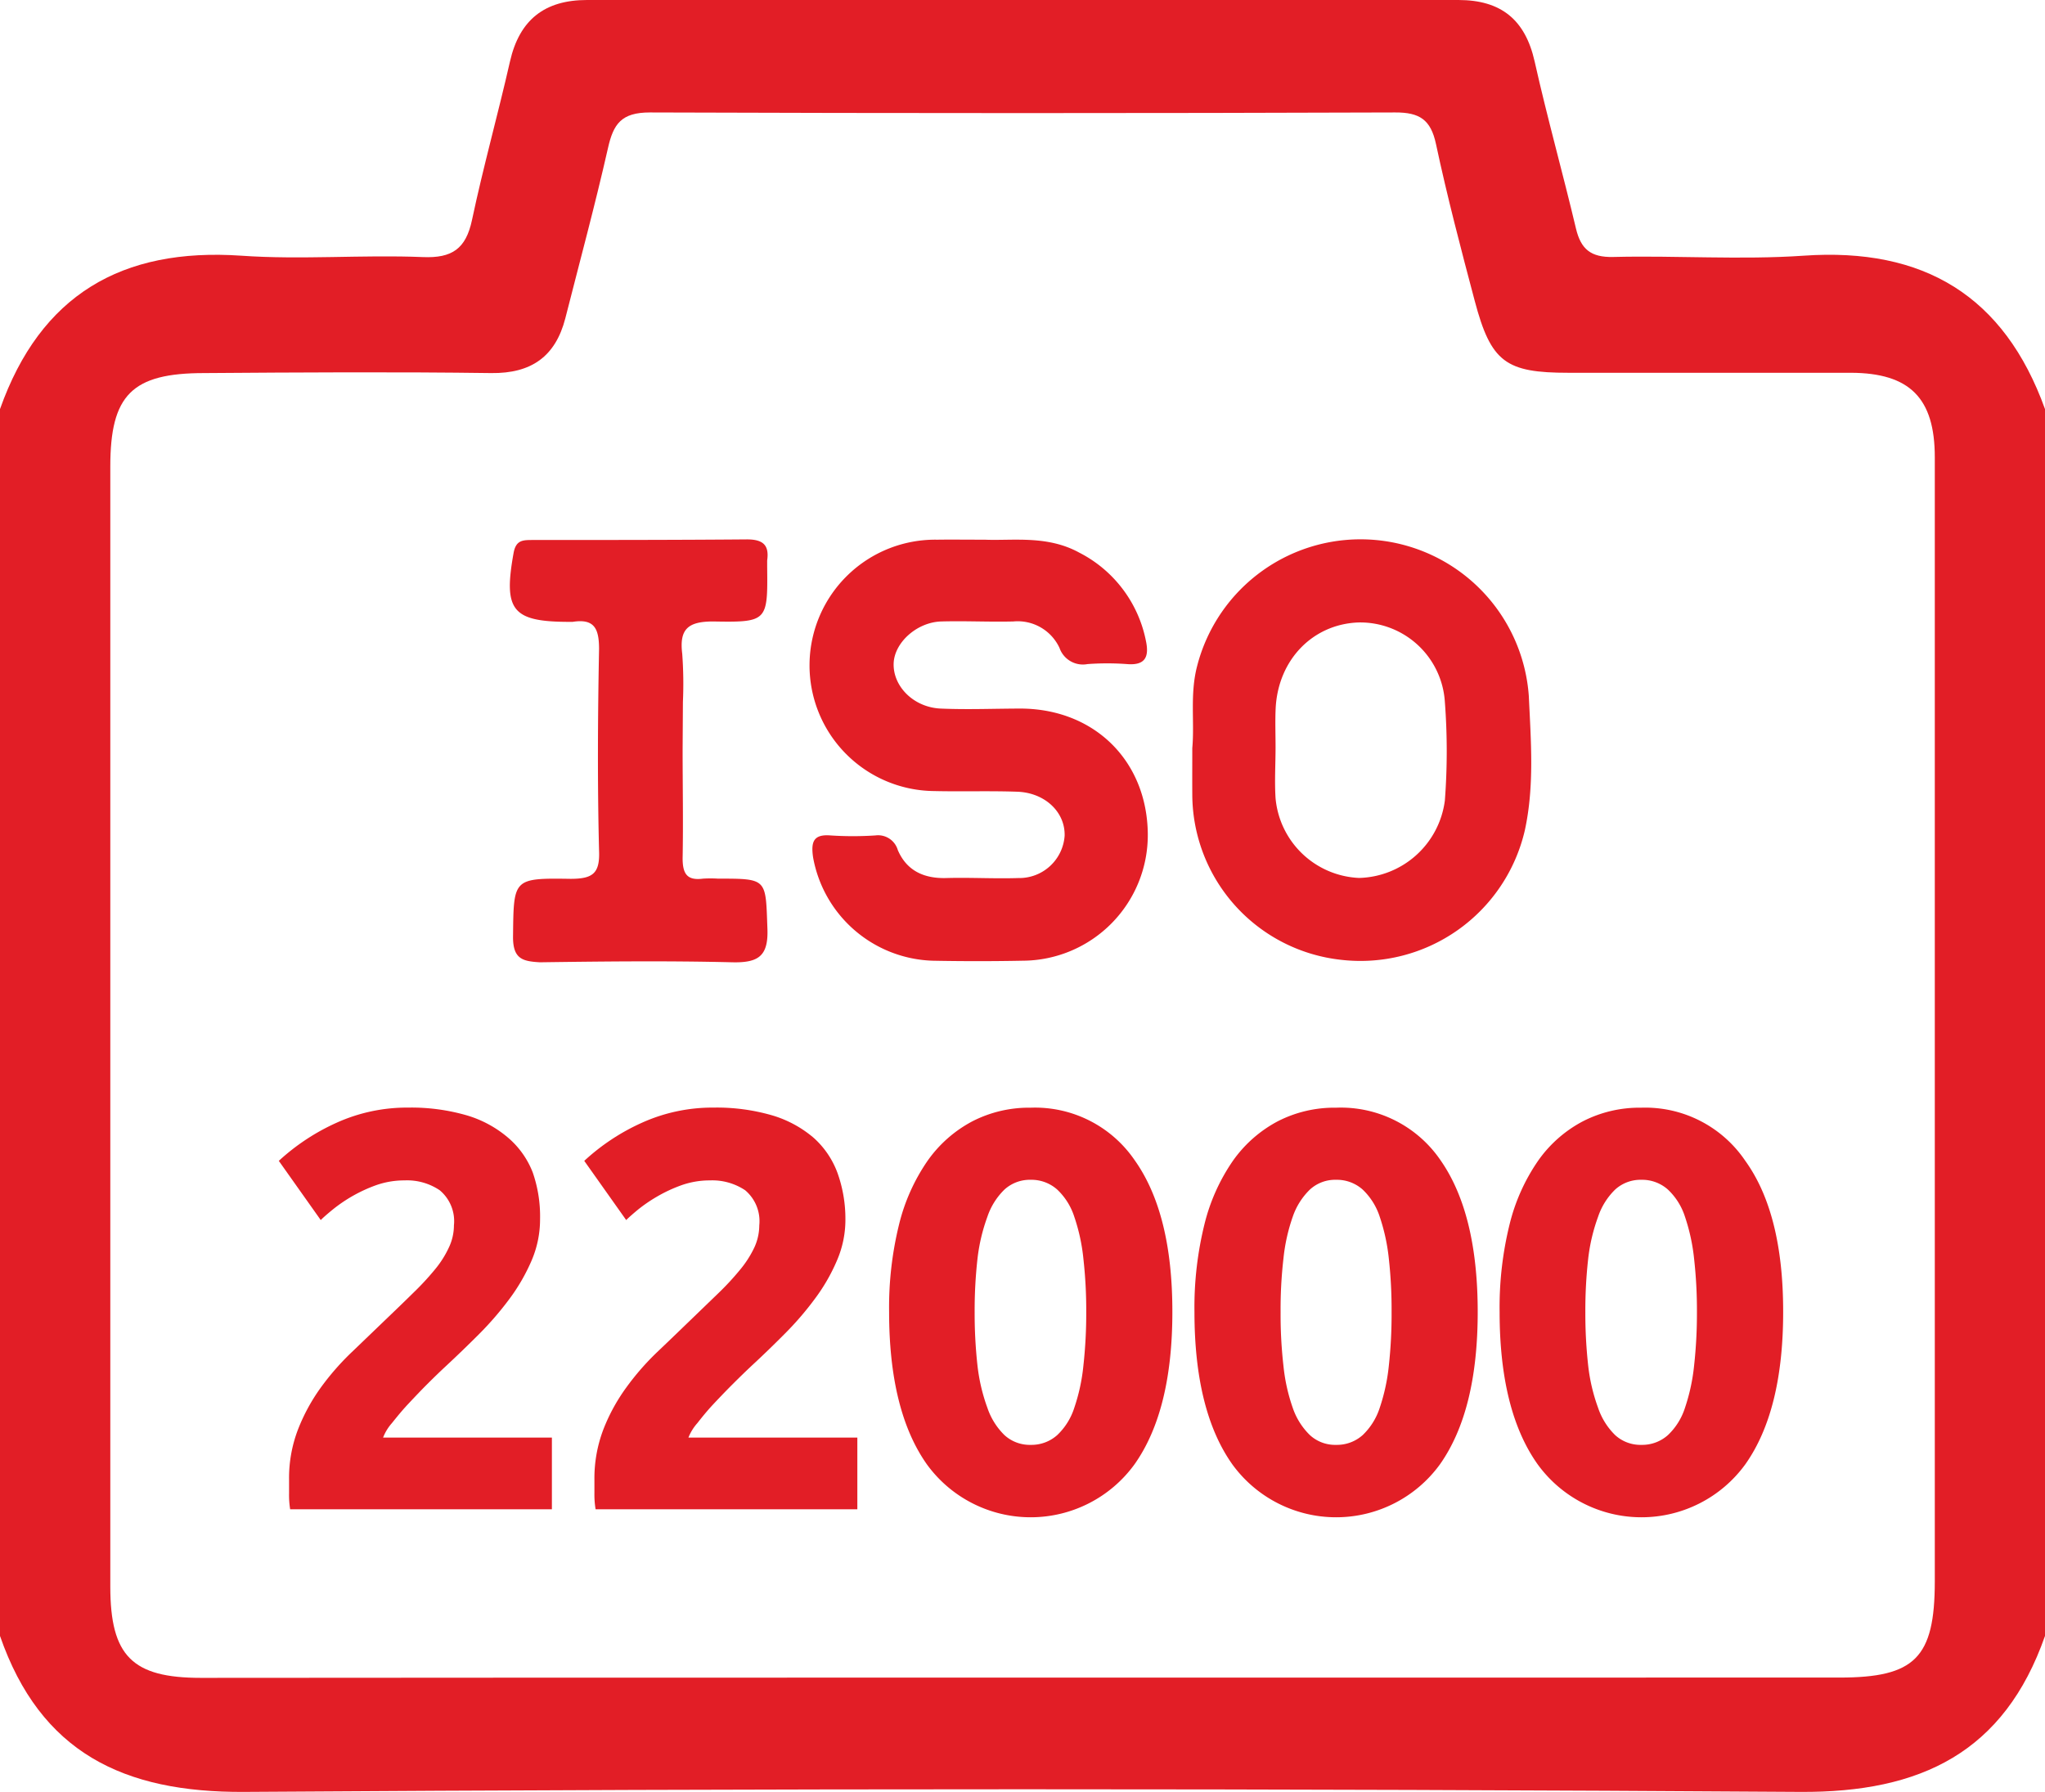
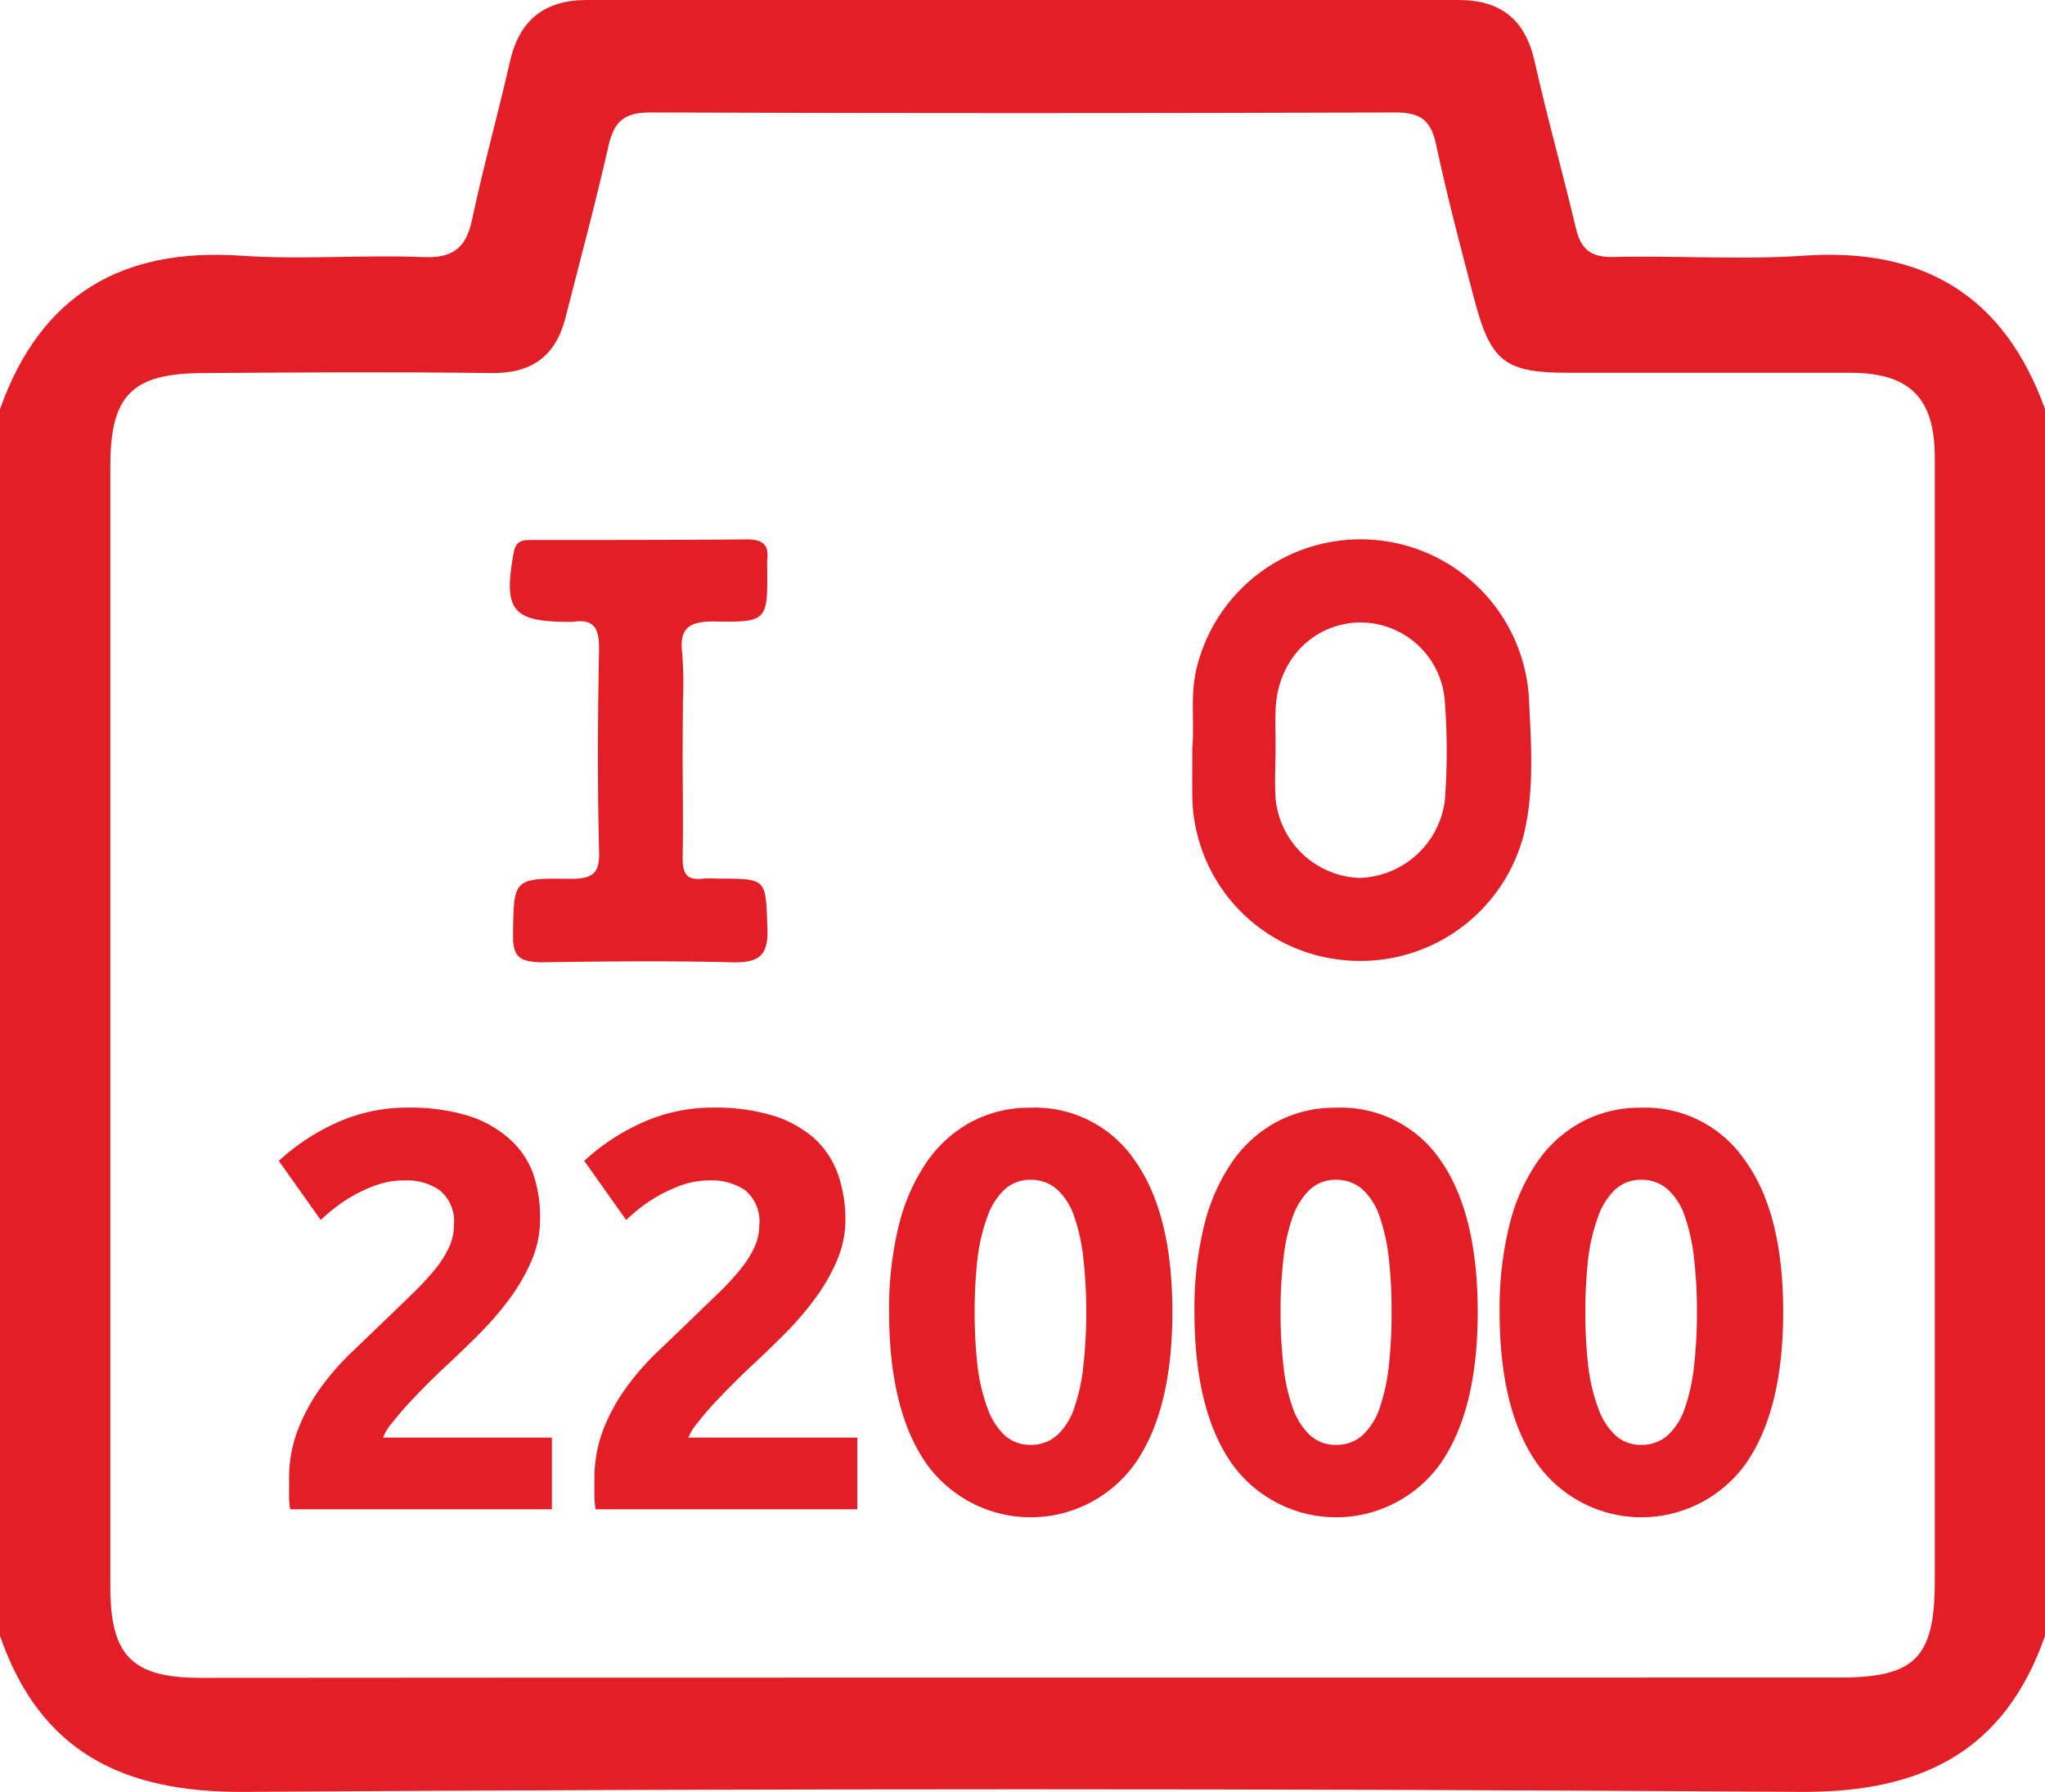
<svg xmlns="http://www.w3.org/2000/svg" viewBox="0 0 207.28 181.65">
  <defs>
    <style>.cls-1{fill:#e21e26;}</style>
  </defs>
  <g id="Layer_2" data-name="Layer 2">
    <g id="Layer_2-2" data-name="Layer 2">
      <g id="fXc6ms">
        <path class="cls-1" d="M207.28,41.47V165.84c-4.13,11.78-12.55,15.89-24.81,15.81q-78.85-.53-157.7,0c-12.27.08-20.67-4-24.77-15.81V41.47C4.1,29.91,12.33,25.09,24.45,25.92c6.11.43,12.27-.11,18.39.14,3,.13,4.38-.85,5-3.75,1.14-5.39,2.63-10.7,3.85-16.07C52.65,2,55.21,0,59.5,0q44.16,0,88.32,0c4.33,0,6.78,2,7.73,6.23,1.27,5.68,2.85,11.28,4.19,16.94.5,2.09,1.5,2.93,3.77,2.88,6.43-.16,12.9.31,19.31-.13C195,25.07,203.15,30,207.28,41.47ZM186.45,170.06c7.64,0,9.65-2,9.66-9.71q0-57,0-114c0-6-2.54-8.54-8.51-8.56-9.54,0-19.08,0-28.62,0-6.35,0-7.85-1.06-9.5-7.28-1.4-5.28-2.79-10.57-3.93-15.91-.53-2.48-1.67-3.21-4.14-3.2q-37.77.13-75.54,0c-2.89,0-3.7,1.16-4.25,3.63-1.31,5.78-2.86,11.5-4.32,17.24-1,3.87-3.44,5.6-7.51,5.55-9.7-.13-19.39-.07-29.09,0-7.33,0-9.52,2.21-9.52,9.48q0,56.76,0,113.53c0,7.05,2.23,9.26,9.18,9.26C48.21,170.05,158.92,170.07,186.45,170.06Z" />
-         <path class="cls-1" d="M99.81,54.71c2.86.12,6.34-.47,9.58,1.31a12.84,12.84,0,0,1,6.75,8.9c.35,1.61,0,2.56-1.91,2.4a27.55,27.55,0,0,0-4,0,2.51,2.51,0,0,1-2.84-1.64A4.67,4.67,0,0,0,102.71,63c-2.44.06-4.88-.07-7.31,0s-4.73,2.1-4.82,4.23c-.09,2.32,2,4.48,4.77,4.6s5.48,0,8.23,0c7.41.09,12.67,5.33,12.76,12.68a12.74,12.74,0,0,1-12.69,12.88c-3,.06-6.09.06-9.14,0a12.73,12.73,0,0,1-12.1-10.5c-.21-1.5,0-2.34,1.76-2.2a34.69,34.69,0,0,0,4.56,0A2.08,2.08,0,0,1,91,86.17c.9,2.1,2.65,2.9,4.91,2.84,2.44-.07,4.88.08,7.31,0a4.61,4.61,0,0,0,4.69-4.28c.07-2.41-2-4.37-4.79-4.47s-5.69,0-8.53-.07A12.73,12.73,0,0,1,95,54.71C96.4,54.69,97.83,54.71,99.81,54.71Z" />
        <path class="cls-1" d="M120.85,75.83c.24-2.62-.25-5.44.48-8.27a17.1,17.1,0,0,1,33.63,3c.21,4.53.58,9.13-.41,13.64A17.1,17.1,0,0,1,135.94,97.3a16.91,16.91,0,0,1-15.09-16.7C120.84,79.08,120.85,77.55,120.85,75.83Zm8.44-.09h0c0,1.73-.11,3.46,0,5.18A8.89,8.89,0,0,0,137.76,89a9,9,0,0,0,8.69-7.85,66,66,0,0,0,0-10,8.6,8.6,0,0,0-8.74-8.05c-4.65.16-8.17,3.79-8.41,8.71C129.24,73.1,129.29,74.42,129.29,75.74Z" />
        <path class="cls-1" d="M69.19,76c0,3.66.07,7.32,0,11,0,1.6.46,2.28,2.07,2.07a12.85,12.85,0,0,1,1.52,0c5,0,4.82,0,5,4.94.14,2.88-.85,3.6-3.55,3.54-6.5-.16-13-.09-19.51,0C53,97.45,52,97.23,52,95c.07-5.91-.06-6,5.82-5.91,2.25,0,3-.53,2.9-2.87-.17-6.8-.13-13.62,0-20.42,0-2.07-.47-3.11-2.68-2.76h-.31c-5.84,0-6.72-1.17-5.67-7,.25-1.35,1-1.29,2-1.3,7.21,0,14.43,0,21.64-.06,1.59,0,2.29.53,2.06,2.13,0,.2,0,.4,0,.61.06,5.55.06,5.68-5.47,5.58-2.54,0-3.45.76-3.14,3.27a41.76,41.76,0,0,1,.07,4.88Z" />
      </g>
      <path class="cls-1" d="M54.74,123.6a10.58,10.58,0,0,1-.86,4.19,19.21,19.21,0,0,1-2.24,3.88,32.38,32.38,0,0,1-3.1,3.59q-1.73,1.73-3.39,3.27c-.58.54-1.2,1.14-1.87,1.81s-1.31,1.35-1.92,2-1.16,1.33-1.64,1.93a4.83,4.83,0,0,0-.89,1.46H55.94V153H29.41a9,9,0,0,1-.11-1.61V150a13.7,13.7,0,0,1,.89-5.05,19,19,0,0,1,2.32-4.28,26.42,26.42,0,0,1,3.25-3.7l3.59-3.45c.92-.88,1.78-1.71,2.58-2.5a27.51,27.51,0,0,0,2.13-2.3,10.13,10.13,0,0,0,1.43-2.24,5.25,5.25,0,0,0,.52-2.26,4.08,4.08,0,0,0-1.44-3.56,5.91,5.91,0,0,0-3.56-1,8.61,8.61,0,0,0-2.9.49,15.19,15.19,0,0,0-4.39,2.47c-.54.44-.94.79-1.21,1.06l-4.25-6a21.9,21.9,0,0,1,5.89-3.88,17.33,17.33,0,0,1,7.21-1.52,20.25,20.25,0,0,1,6,.8,11.44,11.44,0,0,1,4.16,2.27A8.81,8.81,0,0,1,54,118.86,13.54,13.54,0,0,1,54.74,123.6Z" />
      <path class="cls-1" d="M85.69,123.6a10.41,10.41,0,0,1-.86,4.19,18.75,18.75,0,0,1-2.24,3.88,31.36,31.36,0,0,1-3.1,3.59q-1.72,1.73-3.39,3.27c-.57.54-1.19,1.14-1.86,1.81s-1.32,1.35-1.93,2-1.16,1.33-1.63,1.93a4.91,4.91,0,0,0-.9,1.46H86.9V153H60.37a8.89,8.89,0,0,1-.12-1.61V150a13.91,13.91,0,0,1,.89-5.05,18.69,18.69,0,0,1,2.33-4.28,26.35,26.35,0,0,1,3.24-3.7c1.21-1.15,2.4-2.3,3.59-3.45l2.59-2.5a27.31,27.31,0,0,0,2.12-2.3,10.57,10.57,0,0,0,1.44-2.24,5.39,5.39,0,0,0,.51-2.26,4.1,4.1,0,0,0-1.43-3.56,6,6,0,0,0-3.56-1,8.57,8.57,0,0,0-2.9.49,14.82,14.82,0,0,0-2.47,1.15,15.35,15.35,0,0,0-1.93,1.32c-.53.44-.93.79-1.2,1.06l-4.25-6a21.69,21.69,0,0,1,5.88-3.88,17.36,17.36,0,0,1,7.21-1.52,20.16,20.16,0,0,1,6,.8,11.49,11.49,0,0,1,4.17,2.27,8.91,8.91,0,0,1,2.41,3.56A13.78,13.78,0,0,1,85.69,123.6Z" />
      <path class="cls-1" d="M118.83,133q0,10-3.82,15.42a13,13,0,0,1-21.08,0Q90.12,143,90.12,133a35.09,35.09,0,0,1,1-8.84,19.49,19.49,0,0,1,2.9-6.49,12.94,12.94,0,0,1,4.54-4,12.56,12.56,0,0,1,5.91-1.38A12.23,12.23,0,0,1,115,117.6Q118.84,123,118.83,133Zm-8.73,0a46.8,46.8,0,0,0-.29-5.42,19,19,0,0,0-.92-4.23,6.52,6.52,0,0,0-1.72-2.75,3.92,3.92,0,0,0-2.7-1,3.81,3.81,0,0,0-2.67,1,6.94,6.94,0,0,0-1.72,2.75,18.4,18.4,0,0,0-1,4.23,46.8,46.8,0,0,0-.29,5.42,47.9,47.9,0,0,0,.29,5.46,18.34,18.34,0,0,0,1,4.25,7,7,0,0,0,1.72,2.76,3.8,3.8,0,0,0,2.67,1,3.91,3.91,0,0,0,2.7-1,6.56,6.56,0,0,0,1.72-2.76,19,19,0,0,0,.92-4.25A47.9,47.9,0,0,0,110.1,133Z" />
      <path class="cls-1" d="M149.78,133q0,10-3.81,15.42a13,13,0,0,1-21.08,0Q121.07,143,121.07,133a35.09,35.09,0,0,1,1-8.84,19.49,19.49,0,0,1,2.9-6.49,13,13,0,0,1,4.54-4,12.57,12.57,0,0,1,5.92-1.38A12.23,12.23,0,0,1,146,117.6Q149.78,123,149.78,133Zm-8.73,0a46.94,46.94,0,0,0-.28-5.42,19.6,19.6,0,0,0-.92-4.23,6.62,6.62,0,0,0-1.72-2.75,3.92,3.92,0,0,0-2.7-1,3.77,3.77,0,0,0-2.67,1,7,7,0,0,0-1.73,2.75,18.42,18.42,0,0,0-.94,4.23,44.67,44.67,0,0,0-.29,5.42,45.71,45.71,0,0,0,.29,5.46,18.37,18.37,0,0,0,.94,4.25,7,7,0,0,0,1.73,2.76,3.77,3.77,0,0,0,2.67,1,3.91,3.91,0,0,0,2.7-1,6.66,6.66,0,0,0,1.72-2.76,19.53,19.53,0,0,0,.92-4.25A48,48,0,0,0,141.05,133Z" />
      <path class="cls-1" d="M180.74,133q0,10-3.82,15.42a13,13,0,0,1-21.08,0Q152,143,152,133a35.07,35.07,0,0,1,1-8.84,19.49,19.49,0,0,1,2.9-6.49,12.85,12.85,0,0,1,4.54-4,12.56,12.56,0,0,1,5.91-1.38,12.23,12.23,0,0,1,10.54,5.37Q180.75,123,180.74,133ZM172,133a46.8,46.8,0,0,0-.29-5.42,19.6,19.6,0,0,0-.92-4.23,6.52,6.52,0,0,0-1.72-2.75,3.92,3.92,0,0,0-2.7-1,3.81,3.81,0,0,0-2.67,1,6.94,6.94,0,0,0-1.72,2.75,18.4,18.4,0,0,0-1,4.23,46.8,46.8,0,0,0-.29,5.42,47.9,47.9,0,0,0,.29,5.46,18.34,18.34,0,0,0,1,4.25,7,7,0,0,0,1.72,2.76,3.8,3.8,0,0,0,2.67,1,3.91,3.91,0,0,0,2.7-1,6.56,6.56,0,0,0,1.72-2.76,19.53,19.53,0,0,0,.92-4.25A47.9,47.9,0,0,0,172,133Z" />
    </g>
  </g>
</svg>